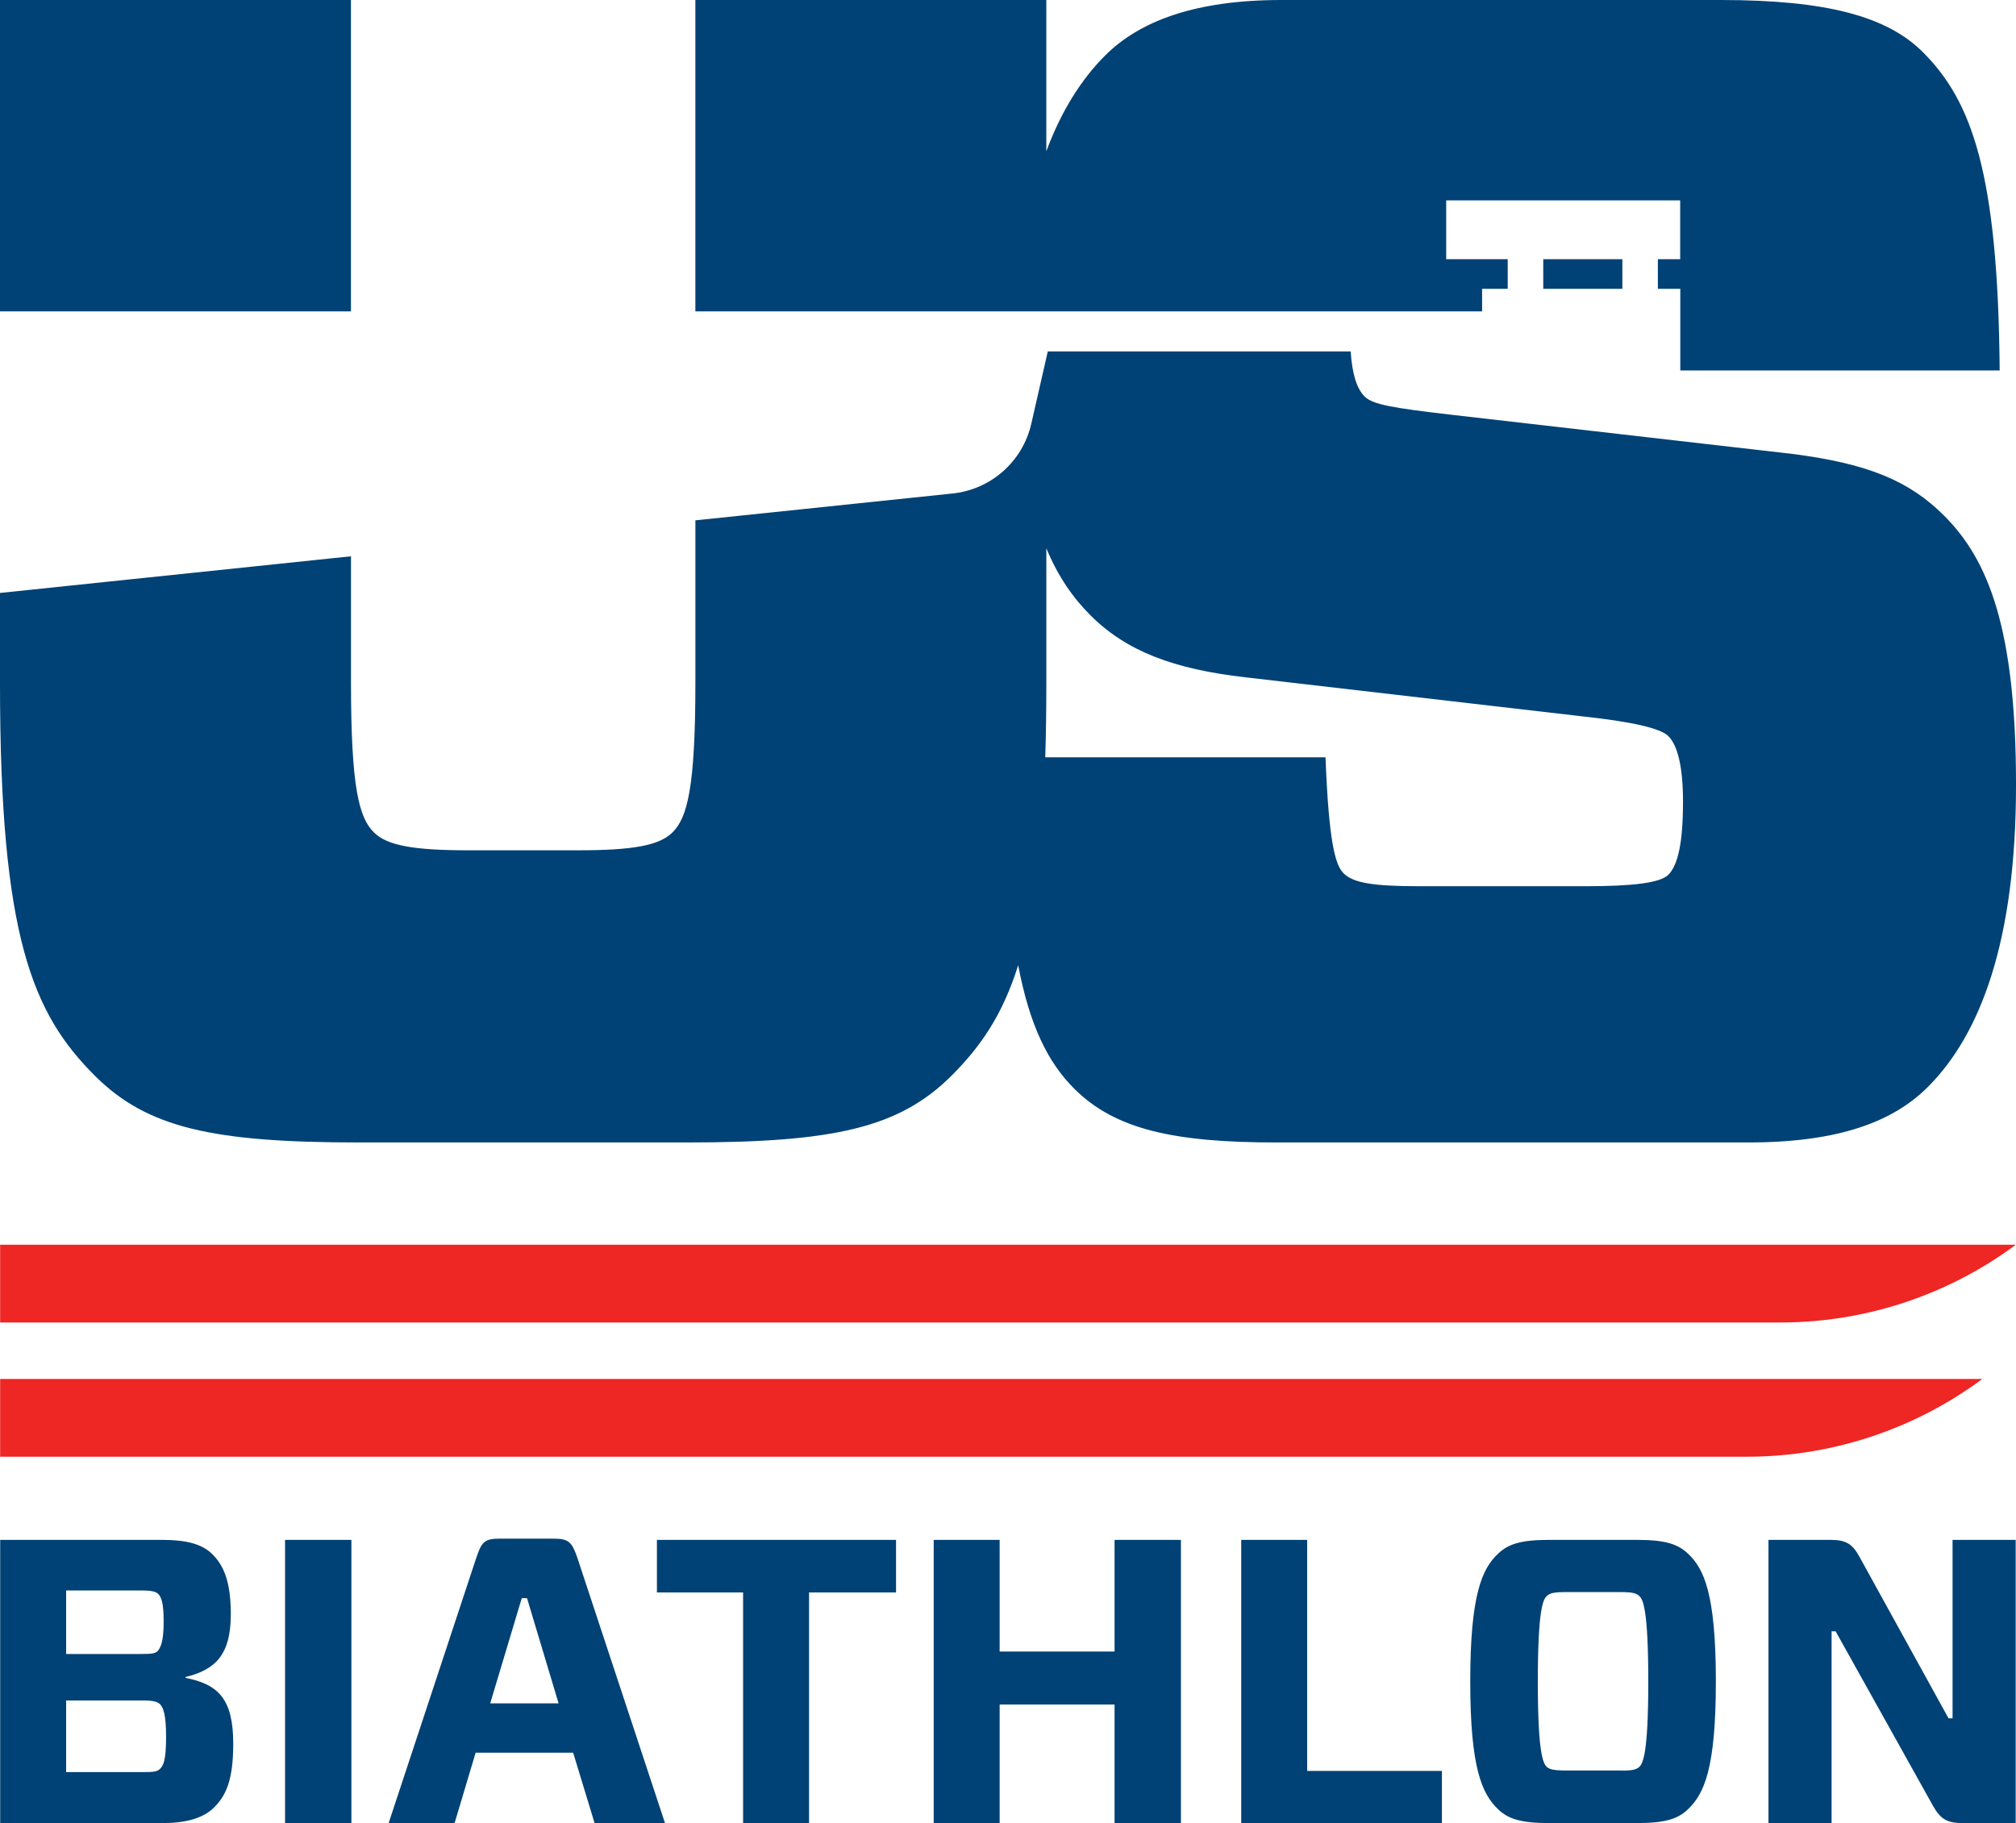
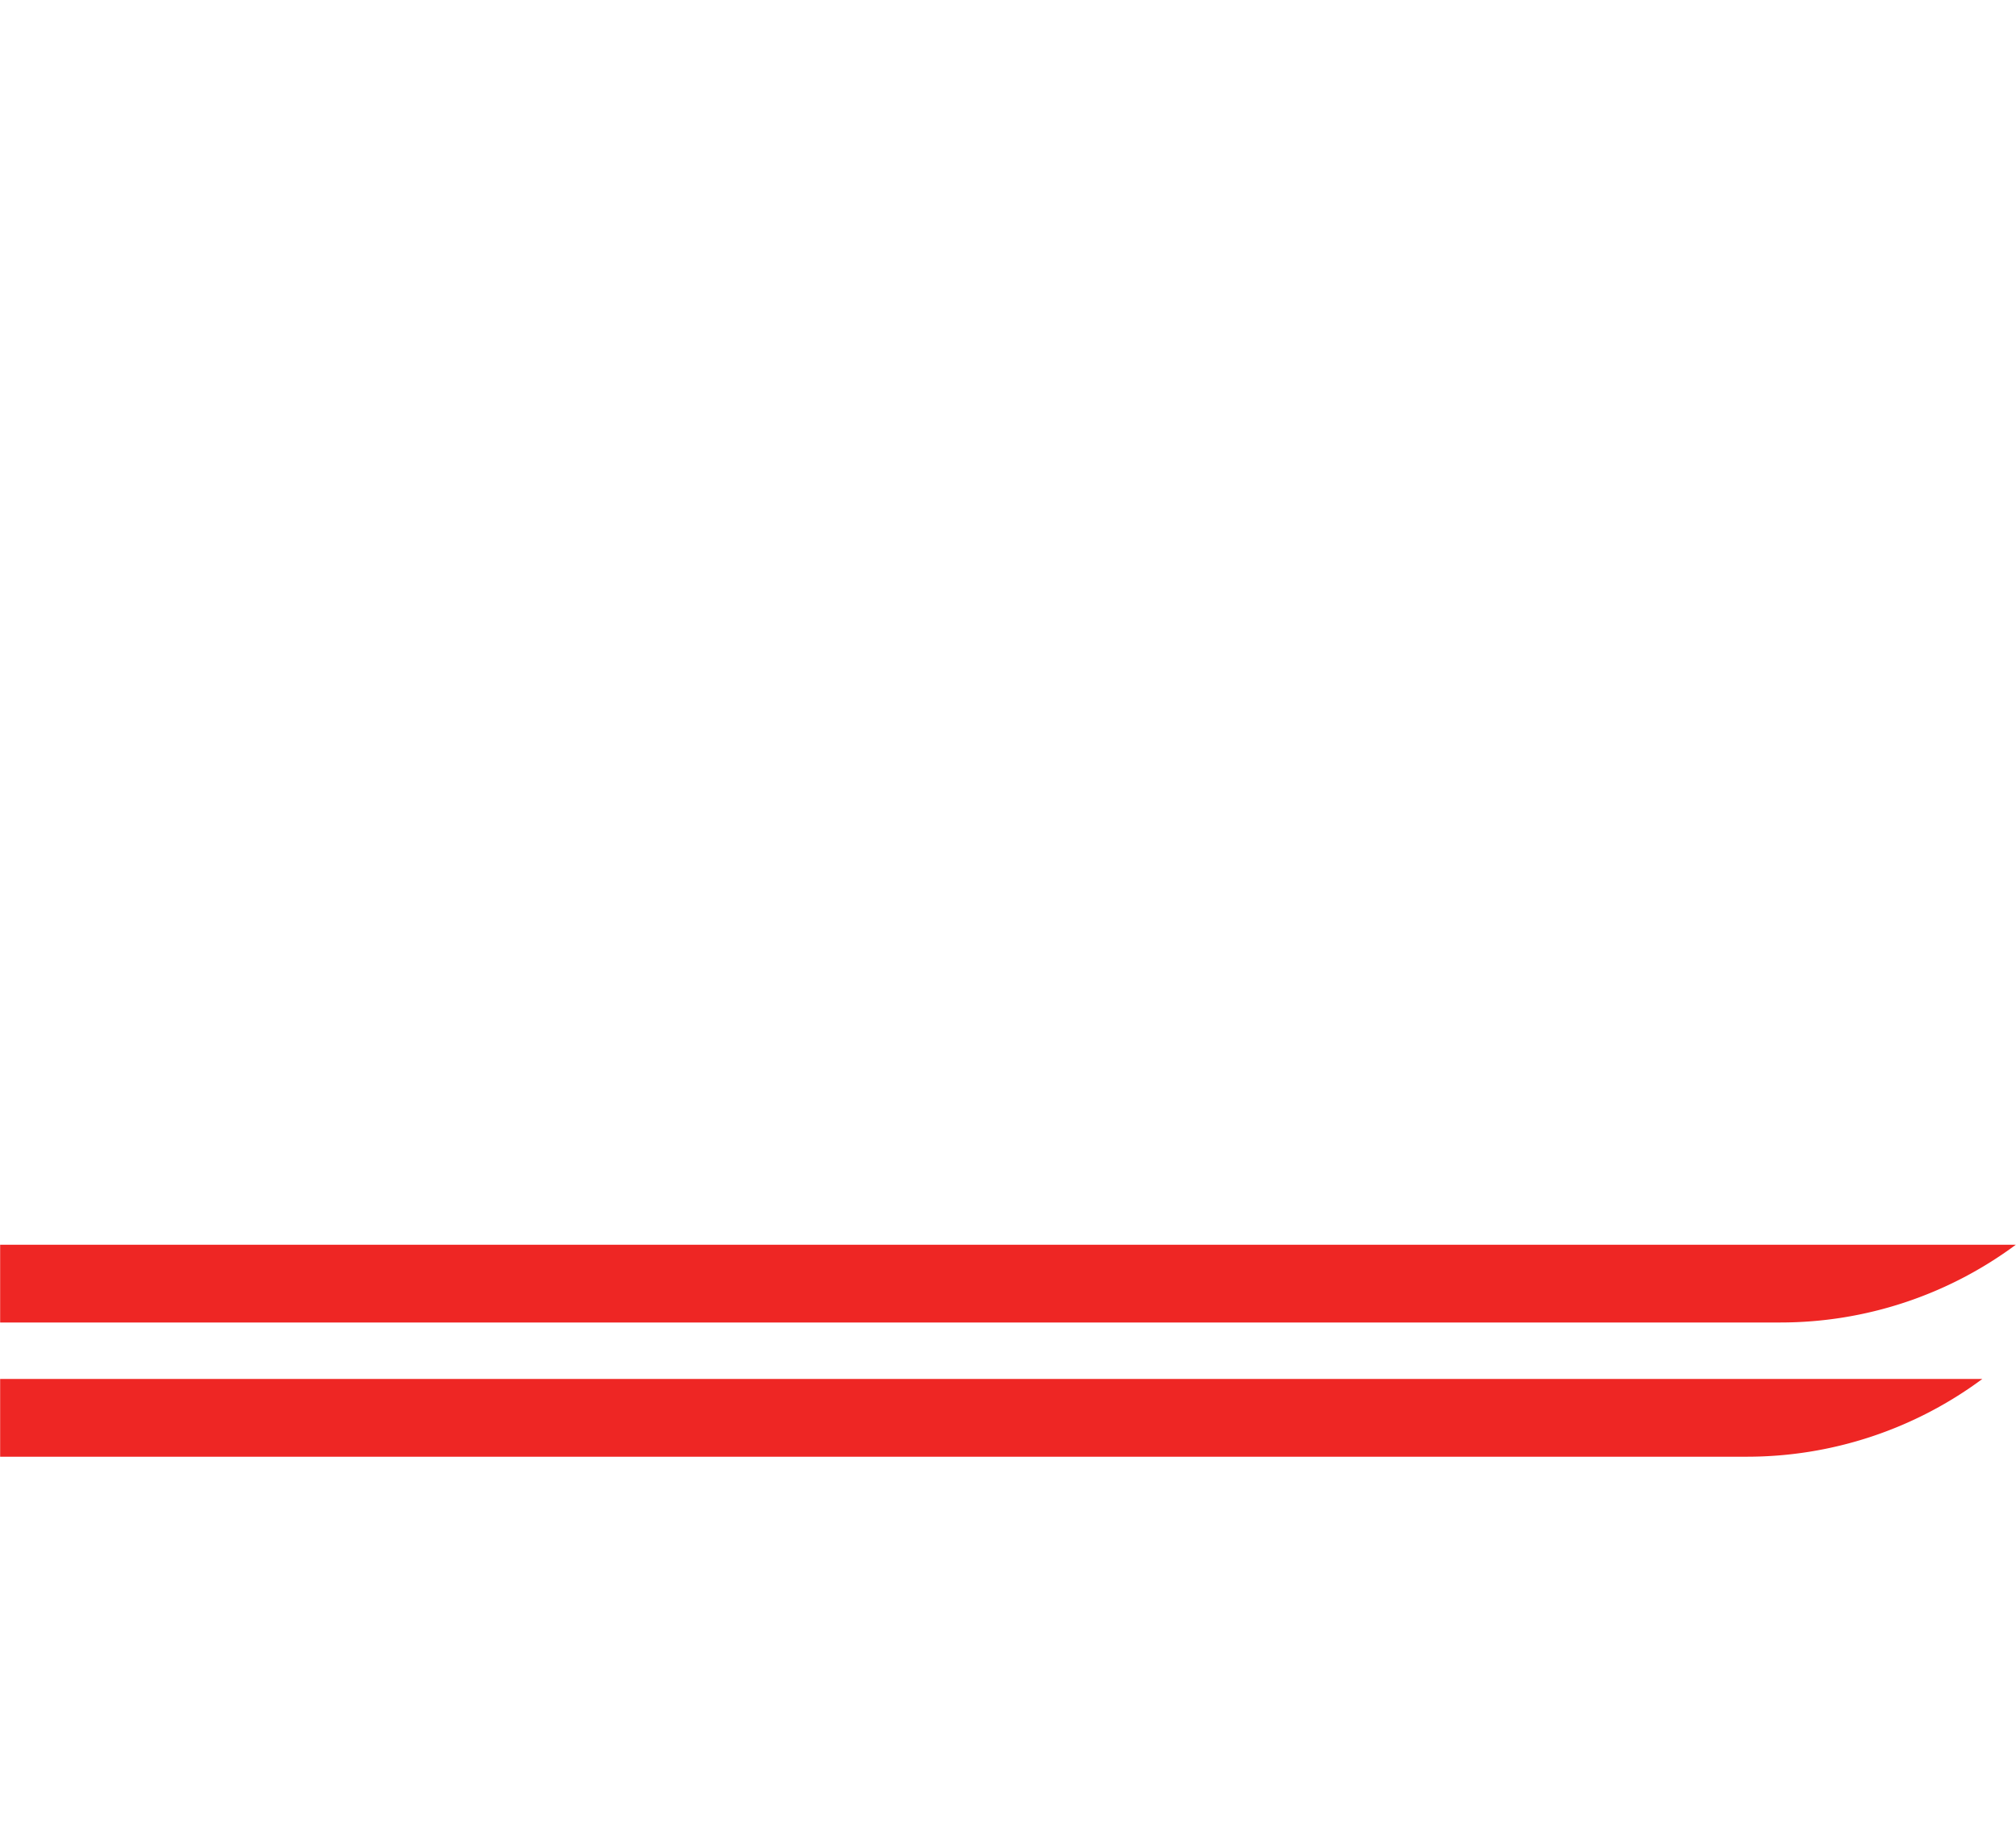
<svg xmlns="http://www.w3.org/2000/svg" id="Layer_1" viewBox="0 0 1415.24 1280">
  <defs>
    <style>.cls-1{fill:#004275}.cls-2{fill:#ee2624}</style>
  </defs>
-   <path d="M.13 1081.16h113.9c16.47 0 27.55 2.84 34.65 9.66 8.81 8.52 13.35 20.45 13.35 42.61 0 28.41-10.8 38.91-31.81 44.03v.57c23.01 4.54 33.52 14.77 33.52 46.3 0 26.13-5.4 36.93-13.92 45.16-7.39 7.1-19.6 10.51-35.22 10.51H.13v-198.84Zm98.85 80.11c7.38 0 9.66-.28 11.65-1.99 2.27-2.56 4.26-7.1 4.26-20.73s-1.7-17.33-3.98-19.6c-1.7-1.42-4.26-2.27-11.93-2.27H46.43v44.6h52.55Zm13.35 35.22c-1.99-1.7-4.54-2.56-11.93-2.56H46.43v50.28h53.97c7.1 0 9.94-.28 11.93-2.27 2.27-2.27 4.26-5.68 4.26-22.16s-1.99-20.74-4.26-23.29ZM200.11 1280v-198.84h46.58V1280h-46.58ZM402.35 1230.57H333.9L319.13 1280h-46.3l61.64-186.62c3.69-10.79 5.68-13.07 16.19-13.07H389c10.23 0 12.5 2.56 16.19 13.07L466.83 1280h-49.42l-15.06-49.43Zm-58.22-34.65h48l-22.16-73.85h-3.69l-22.15 73.85ZM567.96 1118.09V1280h-46.3v-161.91h-60.5v-36.93h167.87v36.93h-61.07ZM829.01 1280h-46.58v-83.23h-80.67V1280h-46.3v-198.84h46.3v78.4h80.67v-78.4h46.58V1280ZM917.64 1243.36h94.59V1280H871.34v-198.84h46.3v162.19ZM1149.15 1081.16c19.6 0 28.69 2.84 35.79 9.66 11.36 10.51 19.6 28.69 19.6 89.76s-8.24 78.97-19.6 89.76c-7.1 6.82-16.19 9.66-35.79 9.66h-61.64c-19.6 0-28.69-2.84-35.79-9.66-11.36-10.79-19.6-28.97-19.6-89.76s8.24-79.25 19.6-89.76c7.1-6.82 16.19-9.66 35.79-9.66h61.64Zm-63.34 159.36c1.99 1.7 4.54 2.56 13.63 2.56h37.78c9.09.28 11.64-.85 13.63-2.56 2.55-2.56 6.25-9.66 6.25-59.94s-3.69-57.66-6.25-59.93c-1.99-1.99-4.54-2.84-13.63-2.84h-37.78c-9.09 0-11.65.85-13.63 2.84-2.56 2.27-6.25 9.37-6.25 59.93s3.69 57.38 6.25 59.94ZM1415.02 1280h-37.49c-10.51 0-15.34-2.84-20.45-11.93l-68.46-122.71h-2.84V1280h-44.31v-198.84h43.46c10.8 0 15.34 2.56 20.45 11.93l62.49 113.34h2.84v-125.27h44.31V1280Z" class="cls-1" />
-   <path d="M1249.91 928.53H.1v-54.6h1415.03a277.312 277.312 0 0 1-165.21 54.6ZM1226.4 1022.77H.1v-54.6h1391.51a277.312 277.312 0 0 1-165.21 54.6Z" class="cls-2" />
-   <path d="M1083.37 181.99h55.52v20.79h-55.52z" class="cls-1" />
-   <path d="M1040.44 218.61v-15.83h17.98v-20.79h-43.19v-41.28h164.26v41.28h-15.66v20.79h15.74v57.34h224.21c-1.15-138.65-19.48-189.07-53.86-223.45C1324.71 11.46 1282.31 0 1207.83 0H899.58c-60.73 0-99.69 14.9-123.76 38.96-16.51 16.51-30.69 38.63-41.3 67.24V0H488.15v218.61h552.29ZM1364.82 362.1c-24.06-24.06-52.71-36.67-107.71-43.54l-239.49-27.5c-38.96-4.58-53.86-6.88-59.59-12.61-5.46-5.46-8.74-15.28-9.86-31.7H735.55l-11.57 50.73c-6.04 26.49-28.27 46.19-55.29 49.01l-180.52 18.85v113.64c0 74.48-5.73 95.11-16.04 105.42-9.17 9.17-27.5 12.61-66.46 12.61h-76.78c-38.96 0-57.29-3.44-66.46-12.61-10.31-10.31-16.04-30.94-16.04-105.42v-88.4L0 416.31v63.82C0 657.75 22.92 711.6 66.46 755.15c36.67 36.67 82.51 46.98 185.64 46.98h230.33c103.13 0 148.97-10.31 185.64-46.98 19.99-19.99 35.63-42.16 46.7-77.47 8.08 42.68 21.1 68.45 39.29 86.64 28.65 28.65 69.9 37.81 142.09 37.81h331.17c64.17 0 101.98-14.9 126.05-38.96 36.67-36.67 61.88-101.99 61.88-211.99s-19.48-158.13-50.42-189.07Zm-193.66 252.11c-5.73 5.73-25.21 8.02-58.44 8.02H996.98c-33.23 0-46.98-2.29-53.86-9.16-5.73-5.73-10.31-21.77-12.6-81.36H733.78c.49-15.94.75-33.07.75-51.57v-95.2c8.34 20.16 18.87 34.95 30.99 47.07 25.21 25.21 58.44 37.82 108.86 43.54l237.2 27.5c32.09 3.44 53.86 8.02 59.59 13.75 6.88 6.88 10.31 22.92 10.31 45.83 0 28.65-3.44 44.69-10.31 51.57ZM0 0h246.37v218.61H0z" class="cls-1" />
+   <path d="M1249.91 928.53H.1v-54.6h1415.03a277.312 277.312 0 0 1-165.21 54.6M1226.4 1022.77H.1v-54.6h1391.51a277.312 277.312 0 0 1-165.21 54.6Z" class="cls-2" />
</svg>